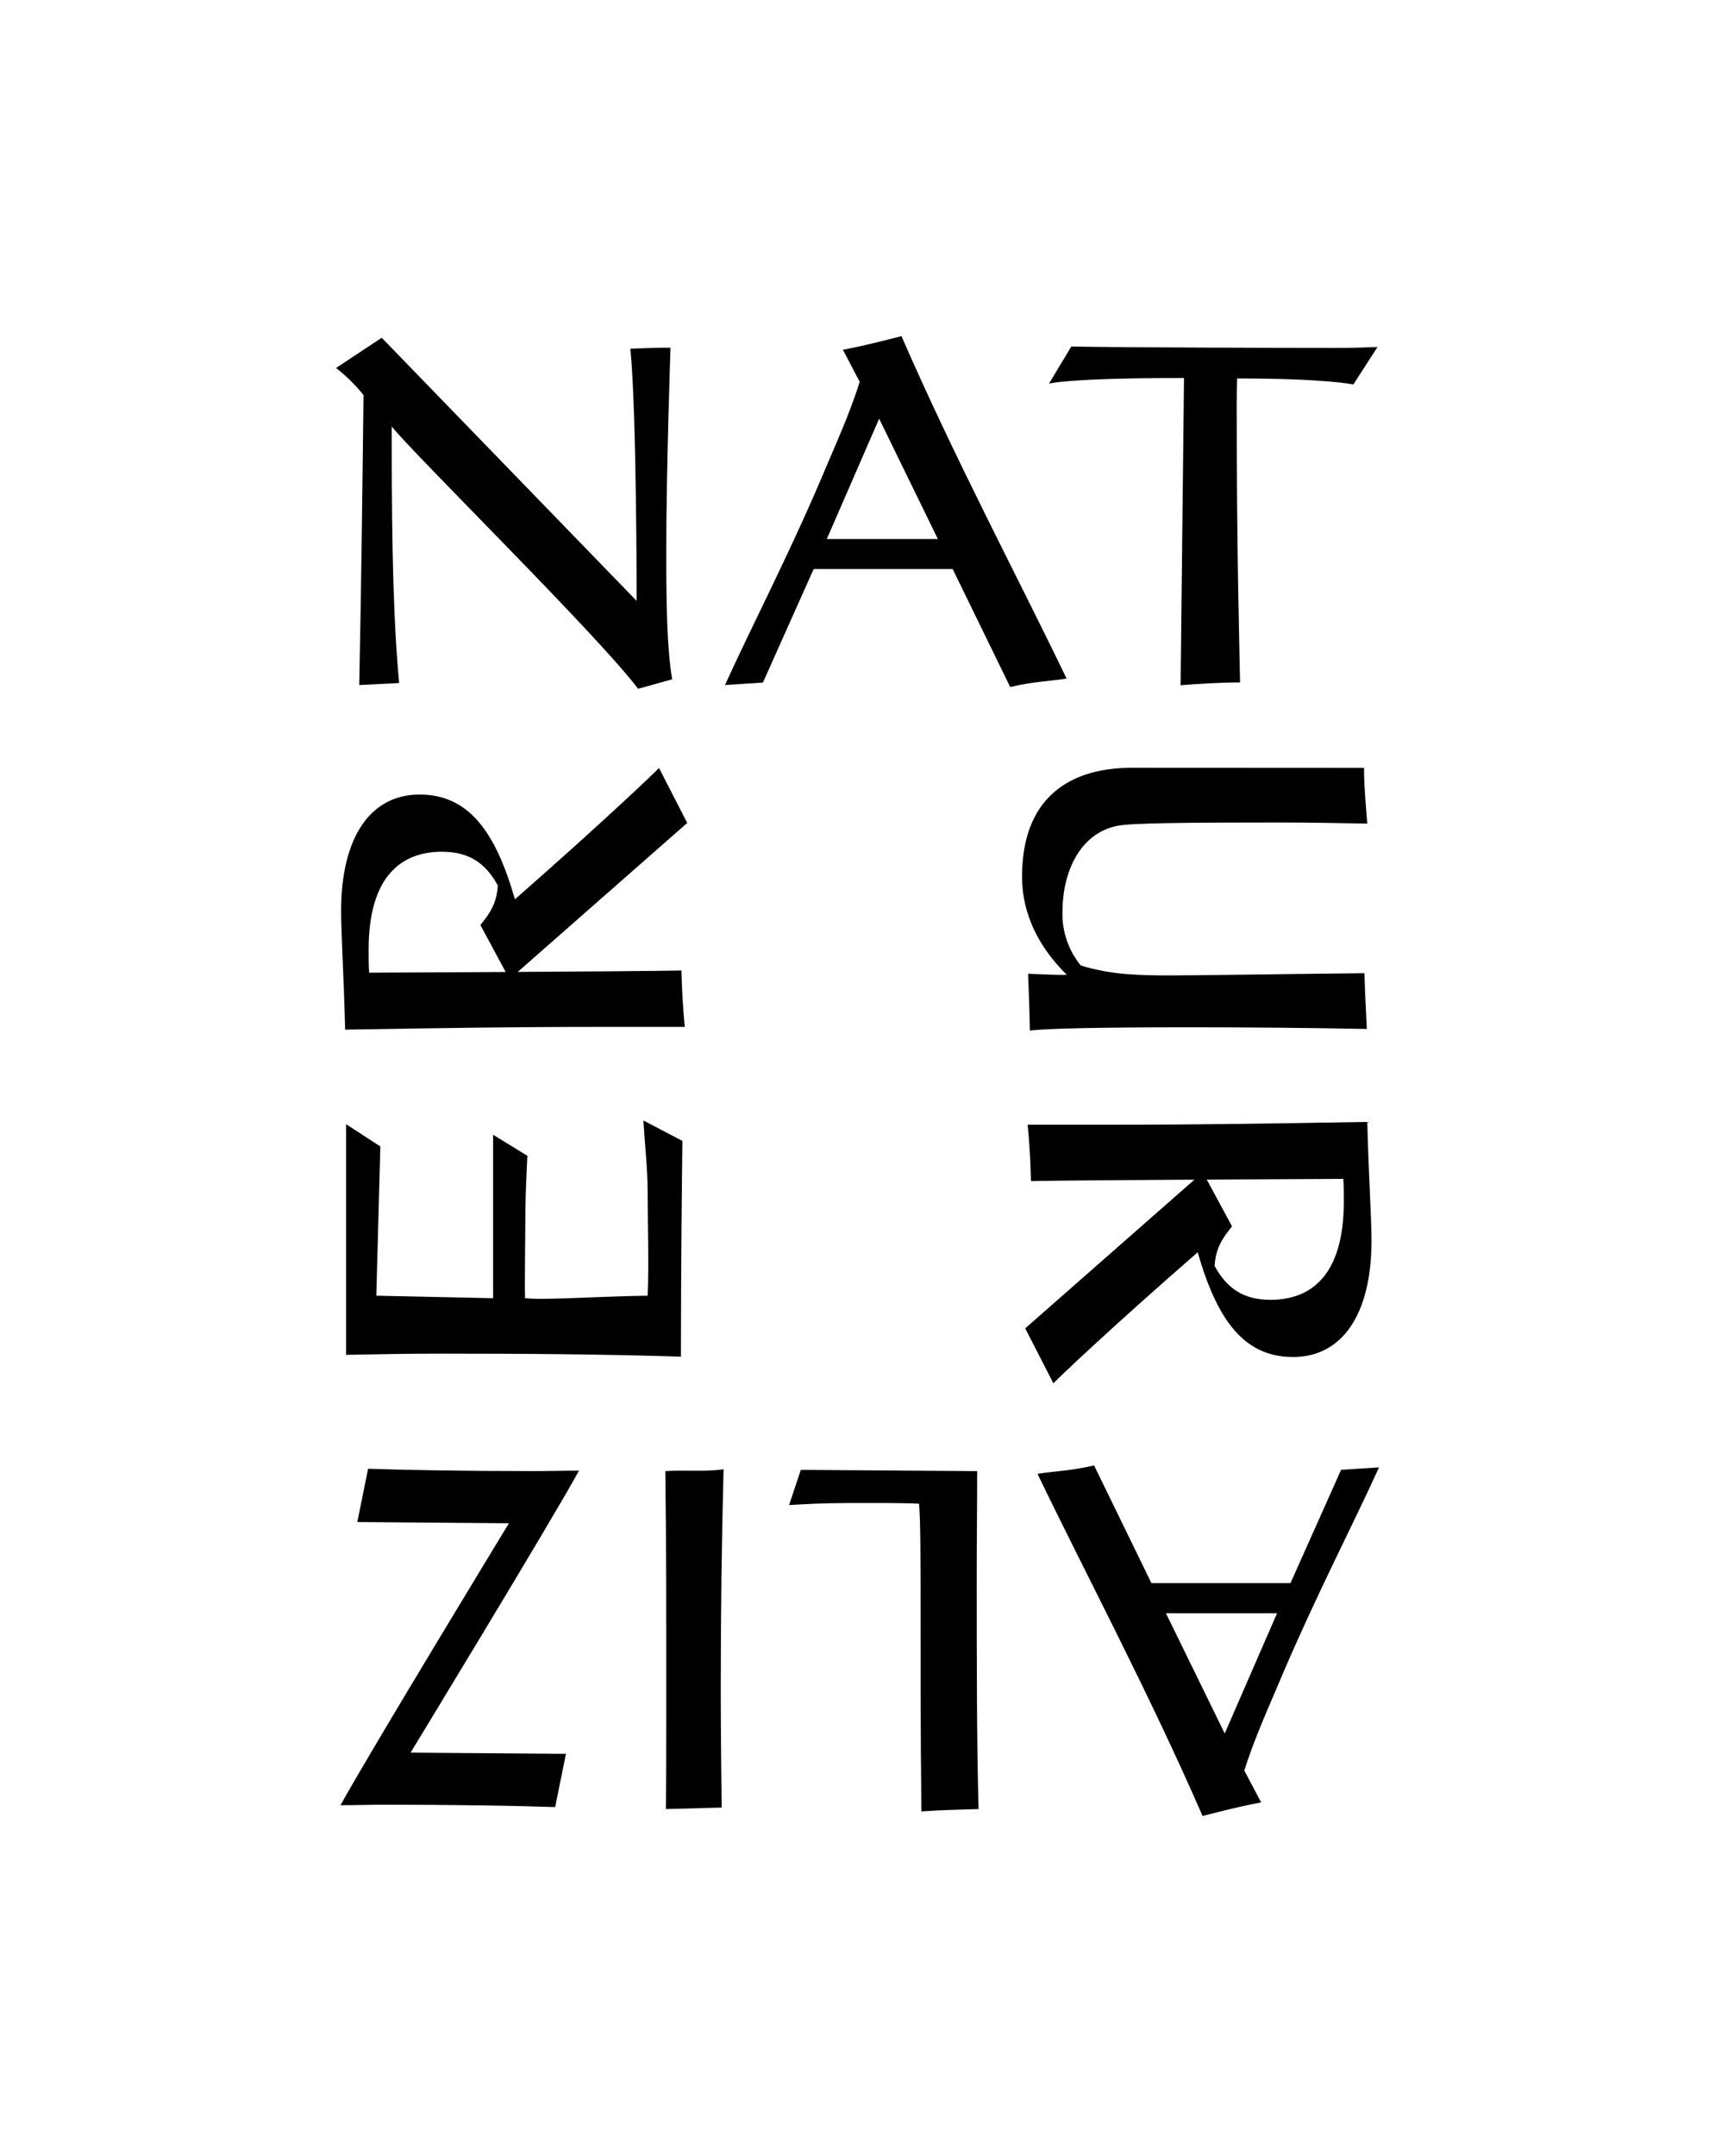
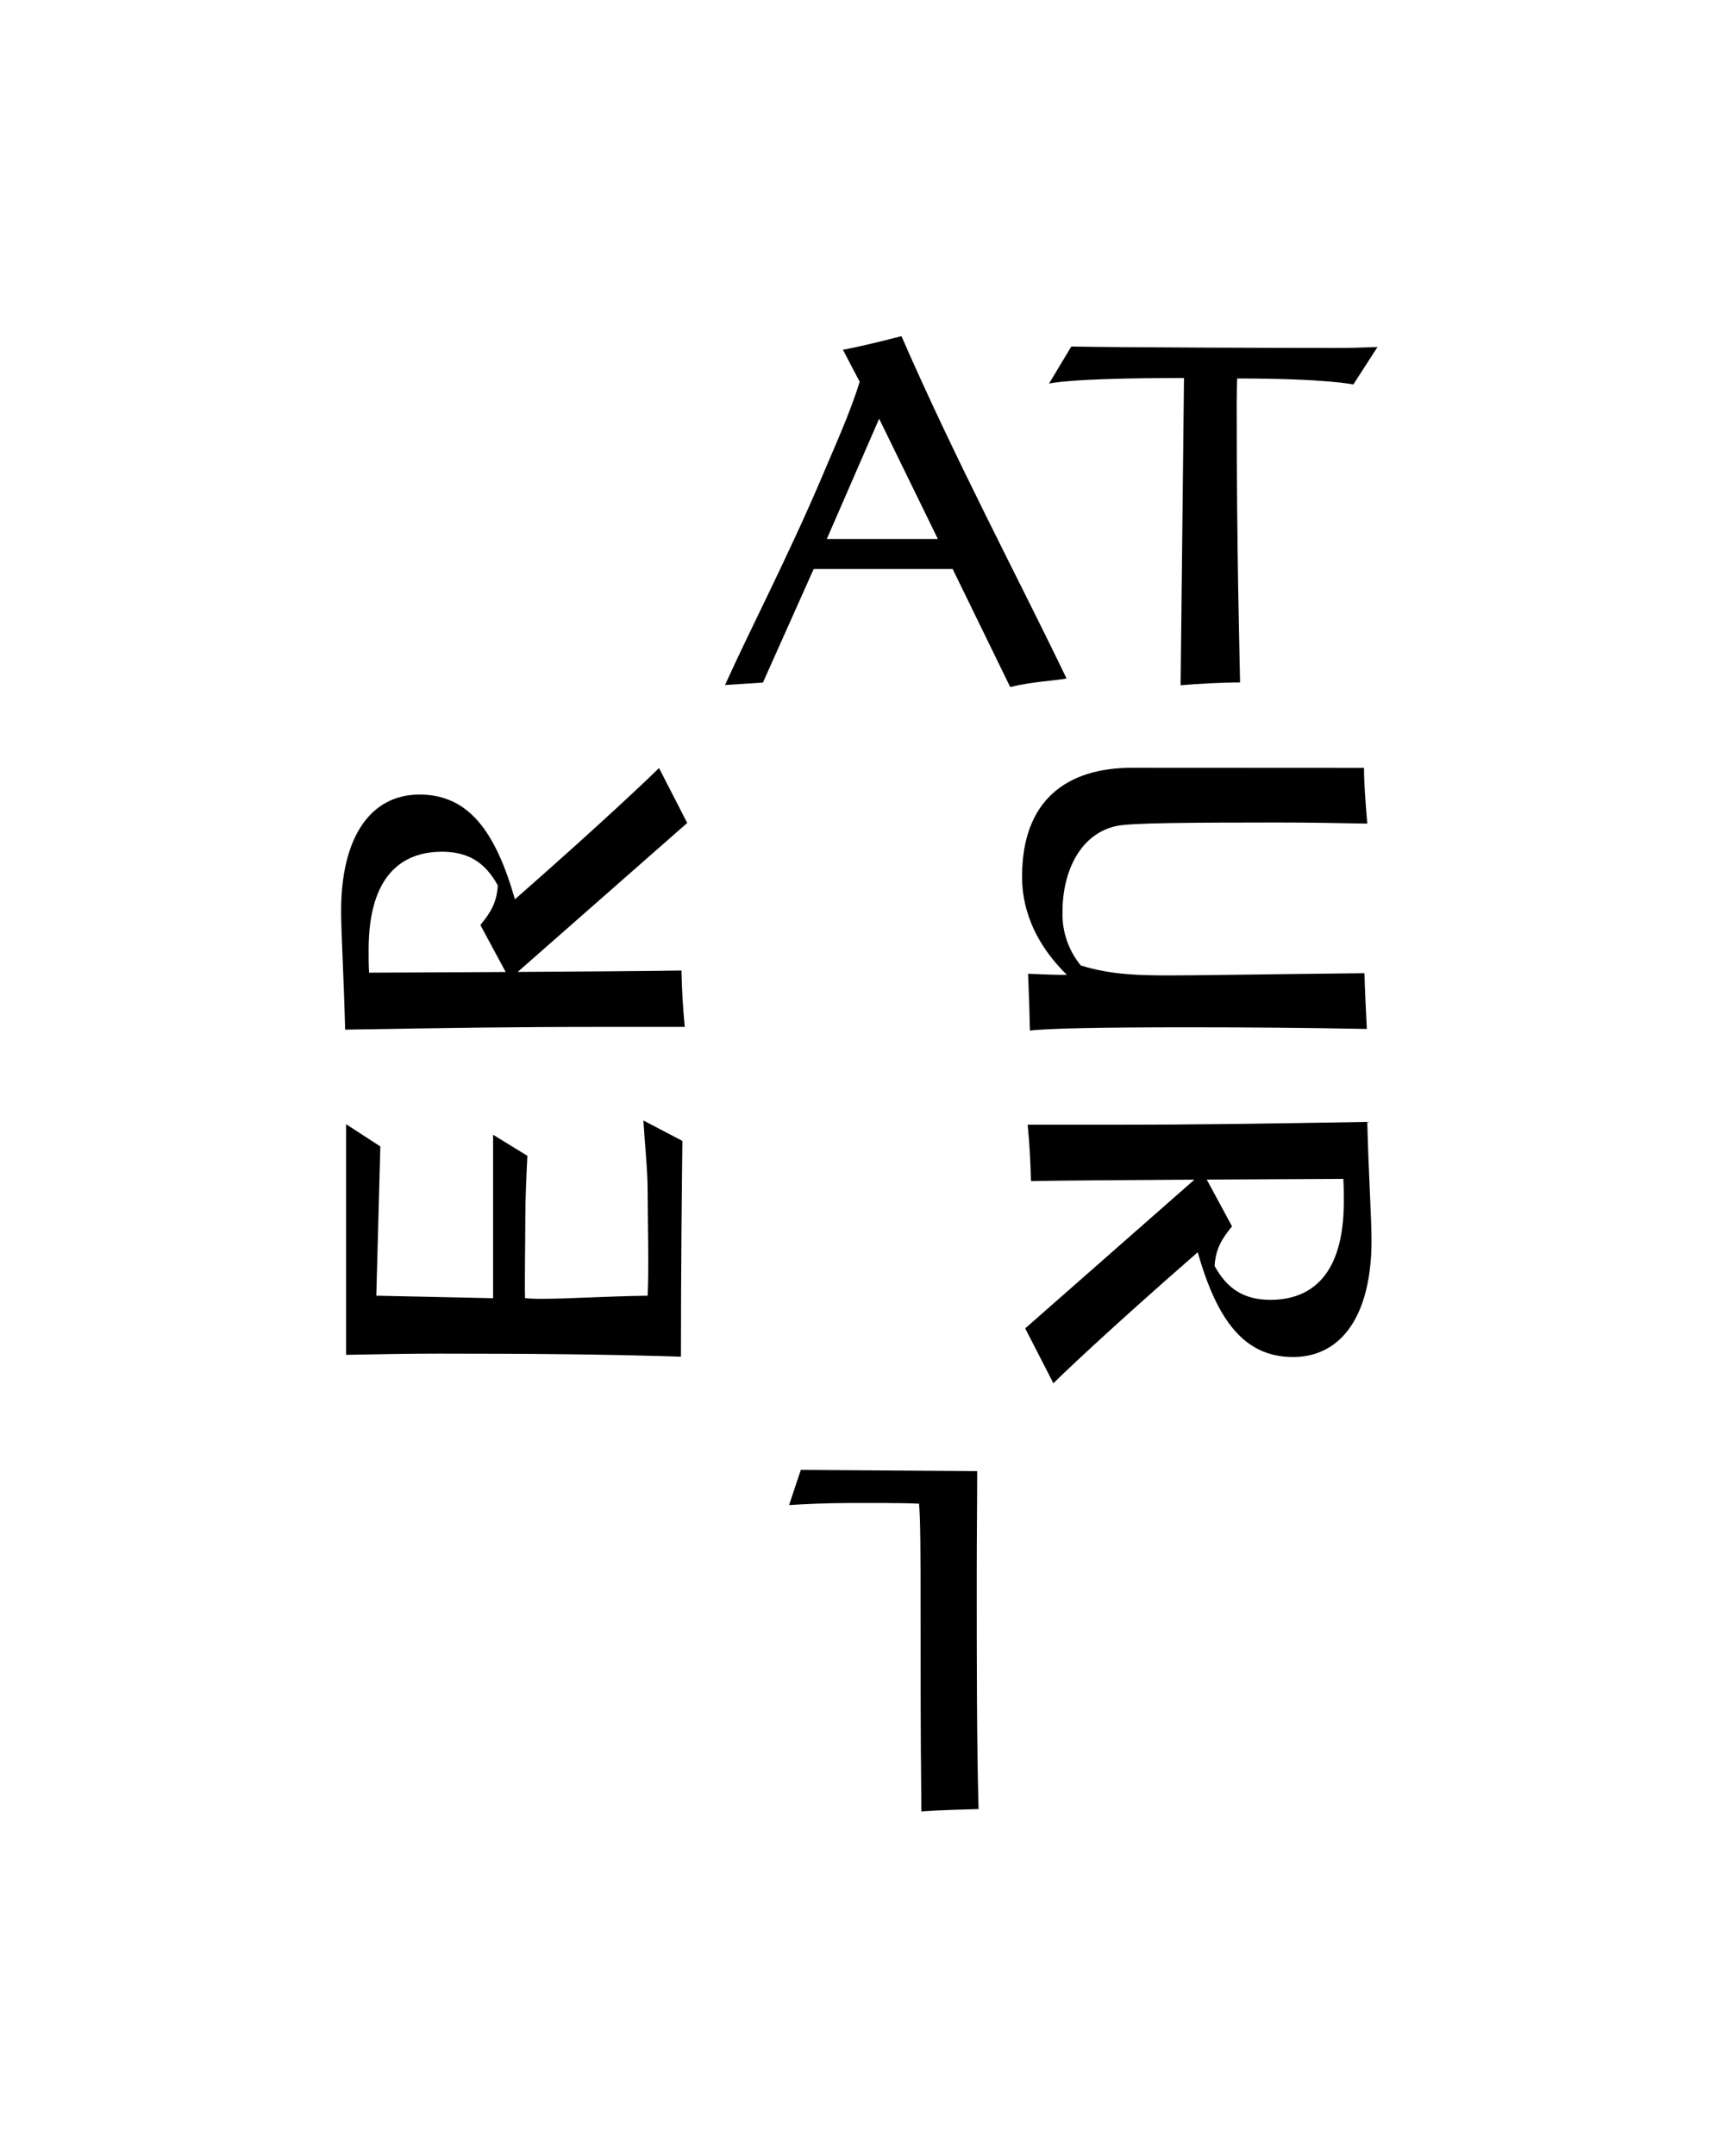
<svg xmlns="http://www.w3.org/2000/svg" width="148" height="186" viewBox="0 0 148 186" fill="none">
  <g clip-path="url(#clip0)">
-     <path d="M29 31.749L32.941 29.139L54.943 51.843C54.943 51.843 54.943 35.478 54.398 30.088C54.398 30.088 56.511 29.997 57.251 29.997H57.862C57.862 29.997 57.498 40.58 57.498 47.419C57.498 52.08 57.543 55.809 58.005 58.606L55.065 59.426C51.59 54.804 35.982 39.475 33.806 36.799V38.095C33.806 47.499 33.966 53.852 34.446 58.926L31.002 59.103C31.186 49.984 31.276 42.074 31.37 34.081C30.673 33.214 29.878 32.432 29 31.749V31.749Z" fill="black" />
    <path d="M92.449 29.897C96.786 29.977 109.916 30.018 115.591 30.018C116.633 30.018 117.818 29.977 118.875 29.938L116.79 33.17C116.79 33.17 114.489 32.653 106.763 32.653C106.763 32.653 106.722 34.071 106.722 34.762C106.722 48.097 106.975 56.326 107.014 58.877C105.353 58.877 103.26 58.999 101.884 59.12L102.176 32.611C92.098 32.611 90.527 33.097 90.527 33.097L92.449 29.897Z" fill="black" />
    <path d="M84.327 126.92C84.327 129.801 84.289 132.717 84.289 135.608C84.289 143.55 84.289 150.403 84.448 156.075C83.114 156.116 81.137 156.158 79.514 156.28C79.35 141.444 79.555 132.484 79.312 129.728C77.689 129.648 74.905 129.673 73.123 129.673C71.215 129.673 69.23 129.77 68.094 129.85L69.109 126.812L84.327 126.92Z" fill="black" />
-     <path d="M57.463 156.075C57.498 152.79 57.498 149.246 57.498 145.77C57.498 139.515 57.498 133.204 57.417 126.92C58.957 126.802 60.782 127.004 62.443 126.76C62.279 132.839 62.2 139.164 62.2 145.77C62.2 149.093 62.238 152.54 62.279 155.946L57.463 156.075Z" fill="black" />
    <path d="M117.711 66.248C117.711 67.673 117.832 69.056 117.992 71.055C115.441 71.006 112.845 70.961 110.294 70.961C102.266 70.961 97.644 71.006 96.431 71.246C93.304 71.864 91.688 75.048 91.688 78.711C91.65 80.379 92.211 82.005 93.269 83.295C95.861 84.105 98.336 84.153 101.012 84.153C103.323 84.153 108.915 84.056 117.749 83.962C117.791 85.675 117.874 87.01 117.954 88.772C112.887 88.674 107.74 88.629 102.663 88.629C95.041 88.629 90.381 88.723 88.879 88.914C88.841 87.156 88.8 85.818 88.72 84.011C89.894 84.056 90.947 84.105 91.5 84.105H92.07C88.459 80.56 88.202 77.116 88.202 75.621C88.202 69.018 92.07 66.238 97.703 66.238L117.711 66.248Z" fill="black" />
    <path d="M103.802 101.14L106.322 105.804C105.464 106.847 104.908 107.719 104.817 109.22C105.912 111.219 107.372 112.14 109.641 112.14C113.005 112.14 115.966 110.187 115.966 103.681C115.966 103.062 115.966 102.291 115.924 101.707C115.924 101.707 93.307 101.801 88.97 101.898C88.928 100.136 88.848 98.753 88.685 97.033H95.455C104.251 97.033 109.196 96.935 117.992 96.793C118.114 101.453 118.357 105.134 118.357 107.041C118.357 113.367 115.844 117.075 111.587 117.075C107.33 117.075 105.022 113.843 103.358 108.039C95.496 114.889 91.312 118.917 90.906 119.344L88.473 114.604L103.107 101.745L103.802 101.14Z" fill="black" />
    <path d="M43.975 84.483L41.456 79.805C42.314 78.763 42.87 77.891 42.96 76.389C41.859 74.394 40.406 73.484 38.137 73.484C34.773 73.484 31.811 75.437 31.811 81.943C31.811 82.561 31.811 83.333 31.853 83.917C31.853 83.917 54.471 83.823 58.808 83.729C58.849 85.488 58.929 86.857 59.093 88.595H52.323C43.527 88.595 38.581 88.688 29.785 88.831C29.664 84.171 29.438 80.49 29.438 78.582C29.438 72.257 31.951 68.549 36.208 68.549C40.465 68.549 42.773 71.784 44.437 77.585C52.285 70.704 56.455 66.686 56.872 66.259L59.305 70.999L44.67 83.858L43.975 84.483Z" fill="black" />
-     <path d="M35.433 151.206C35.433 151.206 47.555 131.289 49.967 126.879C48.576 126.879 47.454 126.917 46.078 126.917C40.239 126.917 35.415 126.837 31.766 126.715L30.835 131.313L43.919 131.417C43.919 131.417 31.801 151.331 29.386 155.741C30.776 155.741 31.898 155.699 33.278 155.699C39.113 155.699 44.26 155.779 47.909 155.904L48.84 151.31L35.433 151.206Z" fill="black" />
    <path d="M72.74 30.175C74.7 29.817 77.793 29 77.793 29C82.513 39.822 87.906 49.932 92.042 58.54C90.551 58.783 89.262 58.783 87.177 59.27L82.214 49.094H70.217L65.838 58.888L62.565 59.1C64.827 54.113 67.979 48.059 70.818 41.41C72.024 38.533 73.324 35.735 74.189 32.938L72.74 30.175ZM75.868 36.124L71.35 46.502H80.935L75.868 36.124Z" fill="black" />
-     <path d="M108.835 155.501C106.875 155.849 103.782 156.676 103.782 156.676C99.062 145.854 93.668 135.747 89.533 127.153C91.024 126.913 92.313 126.913 94.416 126.427L99.365 136.582H111.365L115.733 126.806L119.007 126.597C116.741 131.581 113.592 137.638 110.753 144.286C109.547 147.16 108.247 149.958 107.382 152.756L108.835 155.501ZM105.69 149.555L110.207 139.178H100.616L105.69 149.555Z" fill="black" />
    <path d="M58.888 98.43C58.846 102.218 58.763 109.151 58.763 117.047C52.399 116.835 45.428 116.783 37.97 116.783C35.297 116.783 32.621 116.835 29.865 116.887V96.987L32.823 98.909L32.475 111.785L42.554 112.001V97.901L45.511 99.716C45.431 101.422 45.334 103.344 45.334 105.05C45.334 107.076 45.268 110.399 45.31 112.001C45.808 112.043 46.308 112.061 46.807 112.053C49.039 112.053 52.121 111.841 55.889 111.785C56.01 109.384 55.889 105.043 55.889 102.749C55.889 100.883 55.649 98.802 55.523 96.668L58.888 98.43Z" fill="black" />
  </g>
  <defs>
    <clipPath id="clip0">
      <rect x="29" y="29" width="90" height="127.658" fill="white" />
    </clipPath>
  </defs>
</svg>